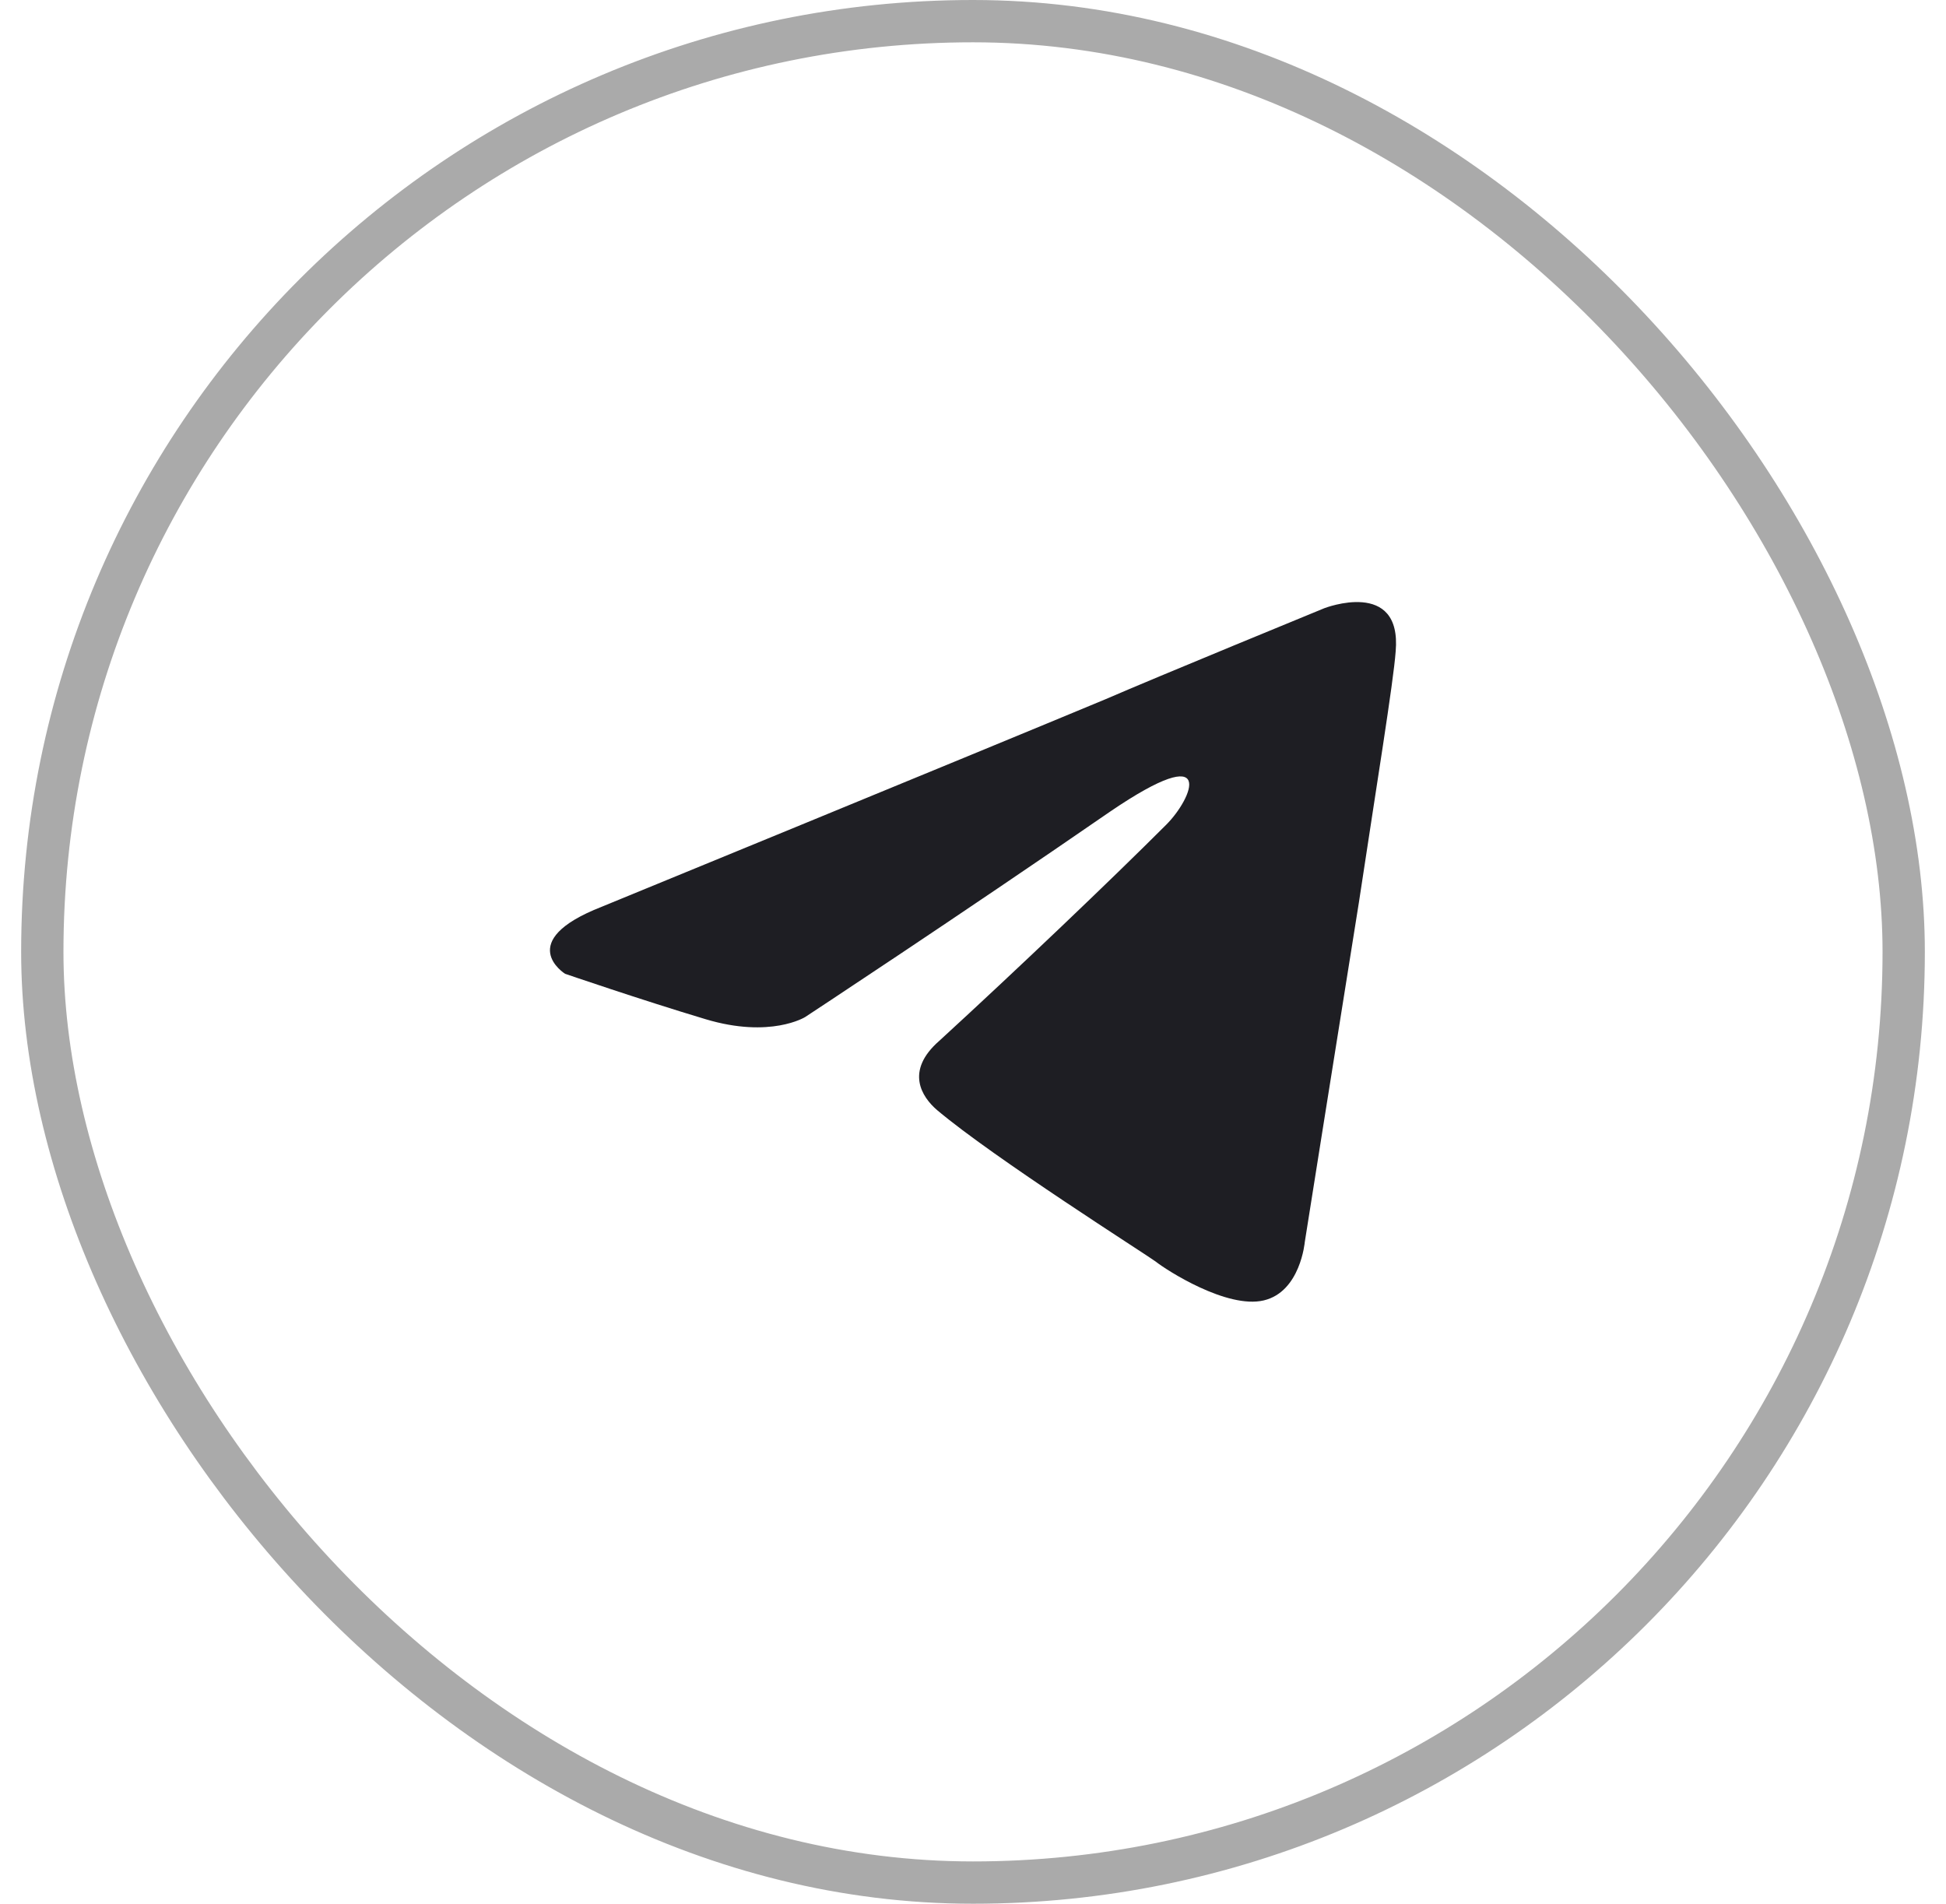
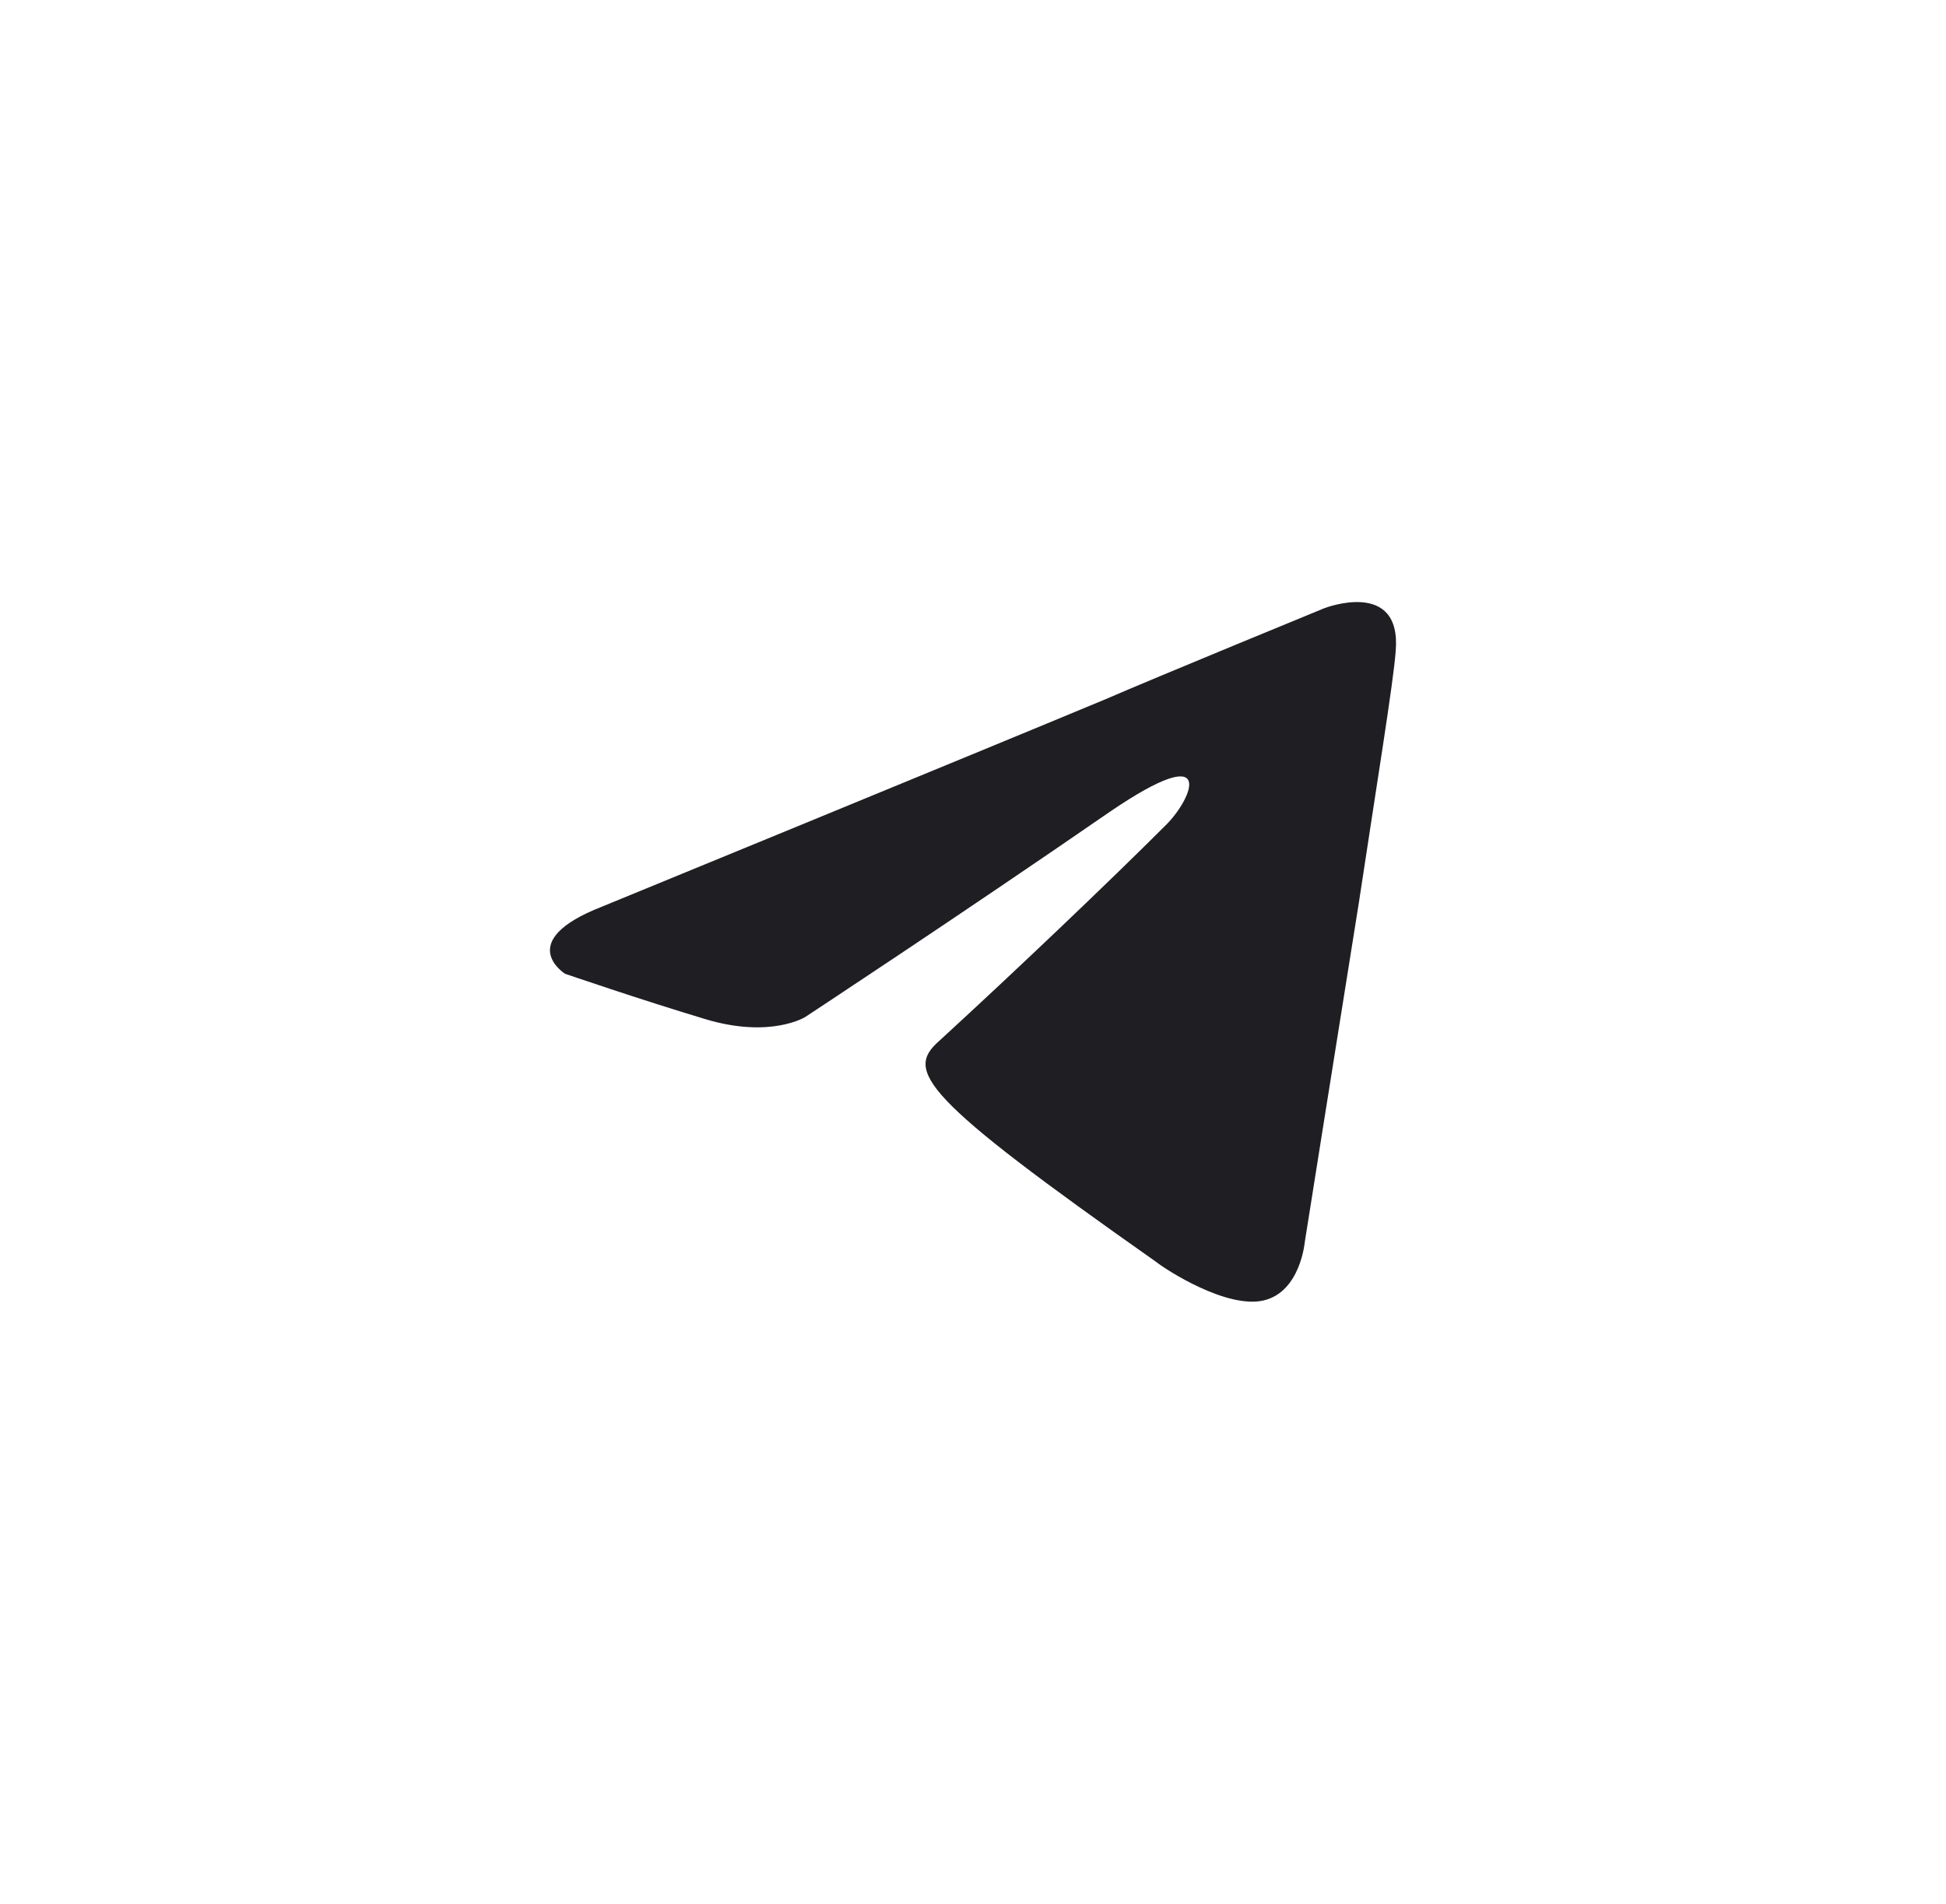
<svg xmlns="http://www.w3.org/2000/svg" width="46" height="45" viewBox="0 0 46 45" fill="none">
-   <rect x="1" y="0.5" width="44" height="44" rx="22" stroke="#AAAAAA" />
-   <path d="M14.226 21.433C14.226 21.433 23.072 17.803 26.14 16.525C27.316 16.014 31.304 14.377 31.304 14.377C31.304 14.377 33.144 13.662 32.991 15.4C32.94 16.116 32.531 18.621 32.122 21.331C31.508 25.166 30.843 29.358 30.843 29.358C30.843 29.358 30.741 30.535 29.872 30.739C29.003 30.944 27.571 30.023 27.316 29.819C27.111 29.665 23.481 27.364 22.151 26.24C21.793 25.933 21.384 25.319 22.202 24.604C24.043 22.916 26.242 20.82 27.571 19.491C28.185 18.877 28.798 17.445 26.242 19.184C22.611 21.689 19.032 24.041 19.032 24.041C19.032 24.041 18.214 24.552 16.68 24.092C15.146 23.632 13.357 23.018 13.357 23.018C13.357 23.018 12.13 22.252 14.226 21.433Z" fill="#1E1E23" />
+   <path d="M14.226 21.433C14.226 21.433 23.072 17.803 26.14 16.525C27.316 16.014 31.304 14.377 31.304 14.377C31.304 14.377 33.144 13.662 32.991 15.4C32.94 16.116 32.531 18.621 32.122 21.331C31.508 25.166 30.843 29.358 30.843 29.358C30.843 29.358 30.741 30.535 29.872 30.739C29.003 30.944 27.571 30.023 27.316 29.819C21.793 25.933 21.384 25.319 22.202 24.604C24.043 22.916 26.242 20.82 27.571 19.491C28.185 18.877 28.798 17.445 26.242 19.184C22.611 21.689 19.032 24.041 19.032 24.041C19.032 24.041 18.214 24.552 16.68 24.092C15.146 23.632 13.357 23.018 13.357 23.018C13.357 23.018 12.13 22.252 14.226 21.433Z" fill="#1E1E23" />
</svg>